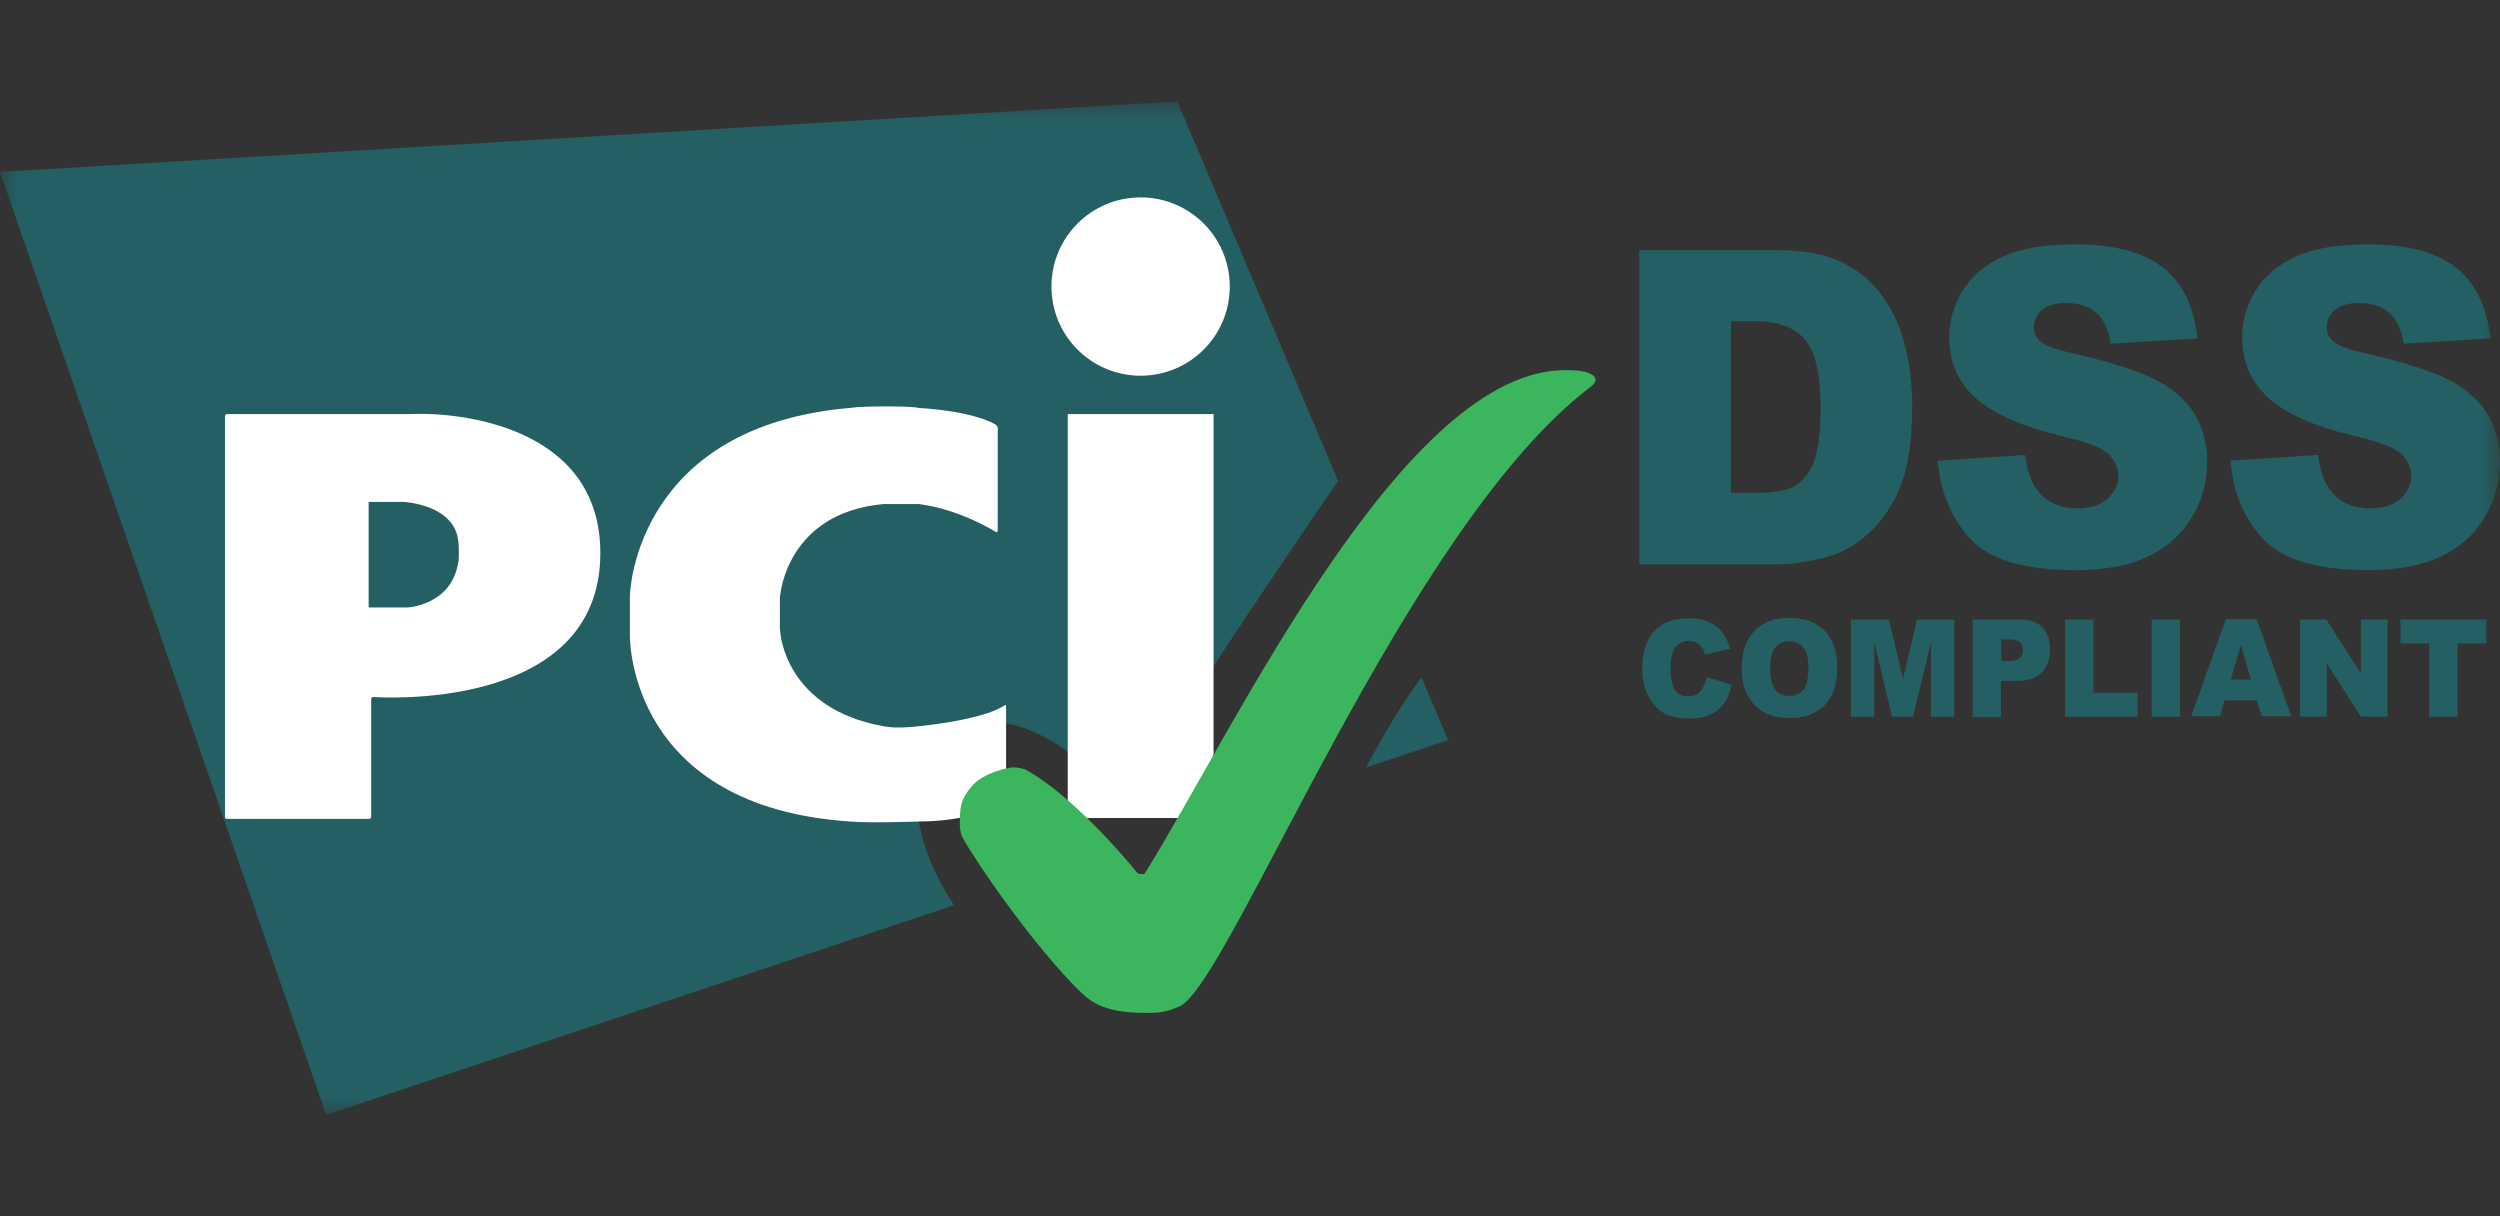
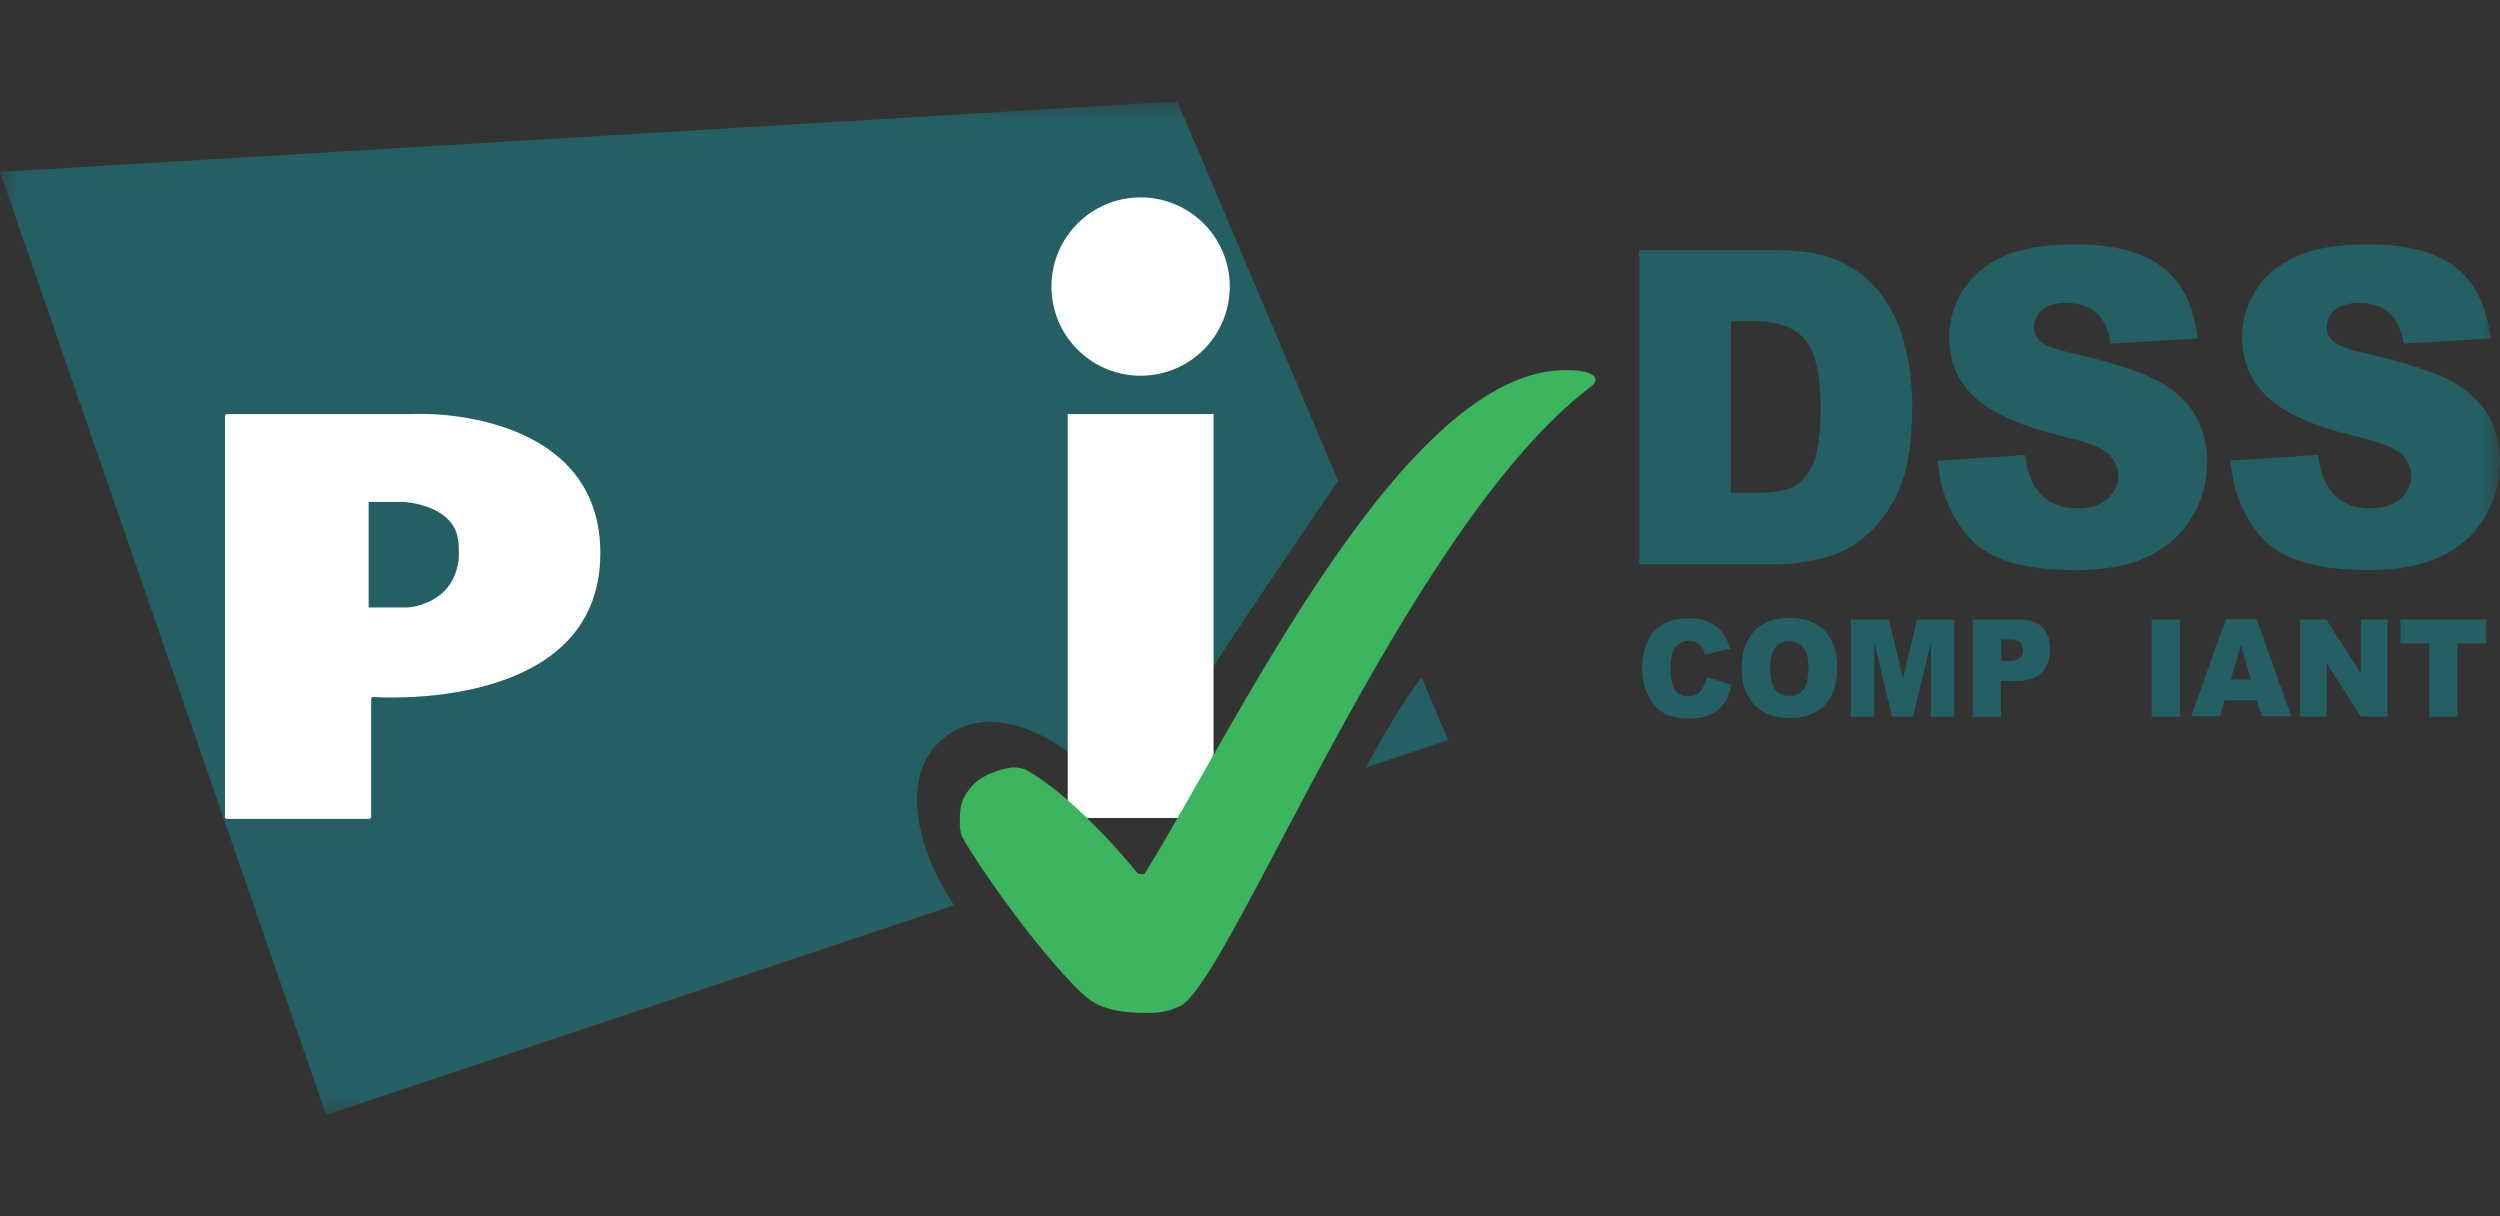
<svg xmlns="http://www.w3.org/2000/svg" width="74" height="36" viewBox="0 0 74 36" fill="none">
  <rect x="0" y="0" width="74" height="36" fill="#333333" stroke="none" />
  <mask id="mask0_13769_25933" style="mask-type:luminance" maskUnits="userSpaceOnUse" x="0" y="3" width="74" height="30">
    <path d="M74 3H0V33H74V3Z" fill="white" />
  </mask>
  <g mask="url(#mask0_13769_25933)">
    <path d="M50.52 20.038L51.26 20.273C51.21 20.495 51.136 20.679 51.026 20.822C50.914 20.966 50.792 21.083 50.631 21.148C50.471 21.227 50.273 21.267 50.026 21.267C49.73 21.267 49.496 21.227 49.299 21.135C49.115 21.044 48.954 20.887 48.819 20.652C48.682 20.431 48.609 20.13 48.609 19.777C48.609 19.307 48.733 18.941 48.967 18.68C49.201 18.419 49.547 18.301 49.978 18.301C50.323 18.301 50.582 18.38 50.779 18.523C50.976 18.667 51.125 18.889 51.21 19.202L50.471 19.372C50.446 19.28 50.421 19.214 50.384 19.176C50.335 19.11 50.285 19.058 50.212 19.02C50.138 18.98 50.063 18.967 49.99 18.967C49.806 18.967 49.657 19.046 49.559 19.215C49.485 19.334 49.448 19.529 49.448 19.777C49.448 20.091 49.497 20.312 49.583 20.431C49.668 20.549 49.805 20.613 49.965 20.613C50.127 20.613 50.249 20.561 50.323 20.469C50.422 20.351 50.483 20.221 50.52 20.037" fill="#245F64" />
    <path d="M51.557 19.777C51.557 19.308 51.68 18.942 51.927 18.68C52.173 18.419 52.519 18.288 52.962 18.288C53.406 18.288 53.764 18.419 54.01 18.667C54.257 18.928 54.38 19.281 54.38 19.751C54.38 20.091 54.331 20.365 54.219 20.574C54.108 20.783 53.961 20.953 53.751 21.07C53.554 21.188 53.295 21.253 52.999 21.253C52.703 21.253 52.445 21.2 52.235 21.095C52.038 20.99 51.877 20.834 51.742 20.599C51.606 20.364 51.558 20.116 51.558 19.776M52.395 19.777C52.395 20.065 52.445 20.274 52.542 20.405C52.642 20.536 52.777 20.6 52.962 20.6C53.148 20.6 53.283 20.535 53.382 20.418C53.481 20.287 53.531 20.065 53.531 19.751C53.531 19.477 53.481 19.281 53.371 19.163C53.272 19.032 53.124 18.981 52.952 18.981C52.78 18.981 52.644 19.047 52.545 19.177C52.446 19.281 52.397 19.49 52.397 19.777" fill="#245F64" />
    <path d="M54.812 18.339H55.909L56.329 20.091L56.748 18.339H57.846V21.214H57.155V19.019L56.625 21.214H56.008L55.478 19.019V21.214H54.787V18.339H54.812Z" fill="#245F64" />
    <path d="M58.389 18.339H59.782C60.09 18.339 60.312 18.418 60.461 18.574C60.609 18.73 60.682 18.94 60.682 19.227C60.682 19.515 60.596 19.75 60.436 19.907C60.276 20.076 60.016 20.155 59.684 20.155H59.228V21.226H58.39V18.339H58.389ZM59.227 19.567H59.437C59.596 19.567 59.708 19.541 59.782 19.475C59.844 19.41 59.881 19.344 59.881 19.253C59.881 19.163 59.856 19.084 59.794 19.019C59.732 18.953 59.635 18.927 59.474 18.927H59.239V19.567H59.227Z" fill="#245F64" />
-     <path d="M61.127 18.339H61.965V20.508H63.273V21.214H61.127V18.339Z" fill="#245F64" />
    <path d="M64.53 18.339H63.691V21.214H64.53V18.339Z" fill="#245F64" />
    <path d="M66.798 20.73H65.848L65.712 21.2H64.861L65.884 18.326H66.797L67.82 21.2H66.945L66.796 20.73H66.798ZM66.626 20.116L66.33 19.083L66.034 20.116H66.626Z" fill="#245F64" />
    <path d="M68.082 18.339H68.859L69.882 19.933V18.339H70.672V21.214H69.882L68.871 19.633V21.214H68.082V18.339Z" fill="#245F64" />
    <path d="M71.041 18.339H73.594V19.045H72.743V21.214H71.904V19.045H71.053V18.339H71.041Z" fill="#245F64" />
    <path d="M40.434 22.717L42.864 21.907L42.075 20.052C41.495 20.822 40.915 21.815 40.435 22.717M39.608 14.237L34.848 3L0 5.09L9.655 33L28.238 26.794C27.055 24.991 26.623 22.848 27.992 21.803C29.521 20.628 31.826 21.986 33.294 23.907C34.712 21.398 38.695 15.558 39.608 14.238" fill="#245F64" />
    <path d="M33.762 11.121C35.217 11.121 36.401 9.945 36.401 8.482C36.401 7.019 35.217 5.843 33.762 5.843C32.307 5.843 31.123 7.019 31.123 8.482C31.123 9.945 32.307 11.121 33.762 11.121ZM31.605 12.257H35.921V24.212H31.605V12.257Z" fill="white" />
-     <path d="M29.471 15.746C29.508 15.759 29.533 15.746 29.533 15.706V12.675C29.533 12.636 29.508 12.596 29.471 12.57C29.471 12.57 28.904 12.178 27.178 12.074C27.091 12.021 25.575 12.008 25.168 12.074C18.879 12.609 18.645 17.431 18.645 17.64V18.816C18.645 18.961 18.645 23.886 25.168 24.317C25.809 24.37 27.054 24.317 27.178 24.317C28.682 24.317 29.718 23.834 29.718 23.834C29.755 23.821 29.78 23.782 29.78 23.742V20.907C29.78 20.867 29.755 20.854 29.73 20.881C29.73 20.881 29.262 21.273 27.215 21.495C26.635 21.56 26.352 21.534 26.142 21.495C23.232 20.972 23.097 18.724 23.097 18.724C23.097 18.685 23.084 18.619 23.084 18.593V17.731C23.084 17.692 23.084 17.626 23.097 17.6C23.097 17.6 23.294 15.183 26.142 14.921H27.215C28.461 15.092 29.471 15.744 29.471 15.744" fill="white" />
    <path d="M6.658 24.173C6.658 24.212 6.683 24.238 6.72 24.238H10.925C10.962 24.238 10.987 24.212 10.987 24.173V20.697C10.987 20.657 11.011 20.631 11.049 20.631C11.049 20.631 17.77 21.14 17.77 16.372C17.77 12.595 13.553 12.191 12.172 12.256H6.721C6.684 12.256 6.659 12.282 6.659 12.322V24.173H6.658ZM10.912 17.98V14.857H11.948C11.948 14.857 13.44 14.923 13.563 16.007C13.588 16.085 13.588 16.621 13.563 16.647C13.366 17.915 12.07 17.98 12.07 17.98H10.911H10.912Z" fill="white" />
    <path d="M33.886 29.982C34.232 29.982 34.503 29.982 34.947 29.773C36.476 28.924 41.643 15.557 47.093 11.442C47.13 11.416 47.168 11.376 47.192 11.337C47.23 11.284 47.23 11.232 47.23 11.232C47.23 11.232 47.23 10.958 46.428 10.958C41.582 10.813 36.539 21.594 33.887 25.853C33.85 25.906 33.678 25.853 33.678 25.853C33.678 25.853 31.902 23.632 30.361 22.783C30.324 22.77 30.152 22.704 29.966 22.717C29.843 22.717 29.128 22.873 28.795 23.239C28.4 23.683 28.412 23.932 28.412 24.468C28.412 24.507 28.437 24.689 28.486 24.781C28.869 25.487 30.583 27.995 32.001 29.381C32.211 29.55 32.544 29.982 33.887 29.982" fill="#3CB65E" />
    <path d="M48.523 7.402H52.556C53.357 7.402 53.999 7.52 54.479 7.742C54.972 7.977 55.38 8.304 55.688 8.722C56.009 9.154 56.243 9.65 56.379 10.212C56.528 10.774 56.601 11.375 56.601 12.015C56.601 13.008 56.489 13.779 56.28 14.327C56.071 14.876 55.775 15.334 55.392 15.712C55.009 16.078 54.603 16.326 54.171 16.457C53.579 16.628 53.036 16.705 52.556 16.705H48.523V7.402ZM51.237 9.507V14.59H51.903C52.47 14.59 52.878 14.524 53.112 14.394C53.346 14.263 53.543 14.028 53.679 13.701C53.815 13.374 53.888 12.826 53.888 12.081C53.888 11.087 53.74 10.422 53.433 10.056C53.124 9.69 52.631 9.507 51.916 9.507H51.237Z" fill="#245F64" />
    <path d="M57.352 13.636L59.941 13.467C60.003 13.912 60.113 14.25 60.287 14.486C60.57 14.866 60.965 15.048 61.483 15.048C61.866 15.048 62.174 14.956 62.383 14.761C62.593 14.565 62.704 14.342 62.704 14.094C62.704 13.859 62.605 13.636 62.408 13.44C62.211 13.245 61.742 13.074 61.015 12.905C59.819 12.618 58.98 12.238 58.462 11.768C57.945 11.299 57.698 10.697 57.698 9.965C57.698 9.482 57.833 9.038 58.093 8.606C58.353 8.174 58.747 7.848 59.277 7.599C59.807 7.351 60.523 7.233 61.435 7.233C62.557 7.233 63.42 7.455 63.999 7.9C64.591 8.345 64.937 9.05 65.047 10.017L62.482 10.173C62.408 9.754 62.273 9.454 62.051 9.258C61.83 9.063 61.534 8.971 61.151 8.971C60.83 8.971 60.596 9.036 60.436 9.18C60.277 9.323 60.202 9.493 60.202 9.702C60.202 9.846 60.264 9.989 60.399 10.107C60.523 10.225 60.83 10.342 61.312 10.447C62.496 10.722 63.347 10.996 63.864 11.27C64.382 11.544 64.752 11.897 64.987 12.303C65.221 12.708 65.332 13.178 65.332 13.687C65.332 14.288 65.172 14.837 64.864 15.334C64.555 15.843 64.112 16.223 63.557 16.484C63.002 16.745 62.287 16.876 61.436 16.876C59.944 16.876 58.908 16.576 58.328 15.961C57.761 15.347 57.441 14.577 57.354 13.636" fill="#245F64" />
    <path d="M66.022 13.636L68.611 13.467C68.673 13.912 68.783 14.25 68.957 14.486C69.24 14.866 69.635 15.048 70.153 15.048C70.536 15.048 70.844 14.956 71.053 14.761C71.263 14.565 71.374 14.342 71.374 14.094C71.374 13.859 71.275 13.636 71.078 13.44C70.881 13.245 70.412 13.074 69.685 12.905C68.488 12.618 67.65 12.238 67.132 11.768C66.627 11.299 66.368 10.697 66.368 9.965C66.368 9.482 66.503 9.038 66.763 8.606C67.023 8.174 67.417 7.848 67.947 7.599C68.477 7.351 69.193 7.233 70.105 7.233C71.227 7.233 72.09 7.455 72.669 7.9C73.261 8.345 73.607 9.05 73.717 10.017L71.152 10.173C71.078 9.754 70.943 9.454 70.721 9.258C70.5 9.063 70.204 8.971 69.821 8.971C69.5 8.971 69.266 9.036 69.106 9.18C68.947 9.323 68.872 9.493 68.872 9.702C68.872 9.846 68.934 9.989 69.069 10.107C69.193 10.225 69.5 10.342 69.982 10.447C71.166 10.722 72.017 10.996 72.534 11.27C73.052 11.544 73.422 11.897 73.656 12.303C73.891 12.708 74.002 13.178 74.002 13.687C74.002 14.288 73.842 14.837 73.534 15.334C73.225 15.843 72.782 16.223 72.227 16.484C71.672 16.745 70.957 16.876 70.106 16.876C68.613 16.876 67.578 16.576 66.998 15.961C66.419 15.347 66.098 14.577 66.024 13.636" fill="#245F64" />
  </g>
</svg>